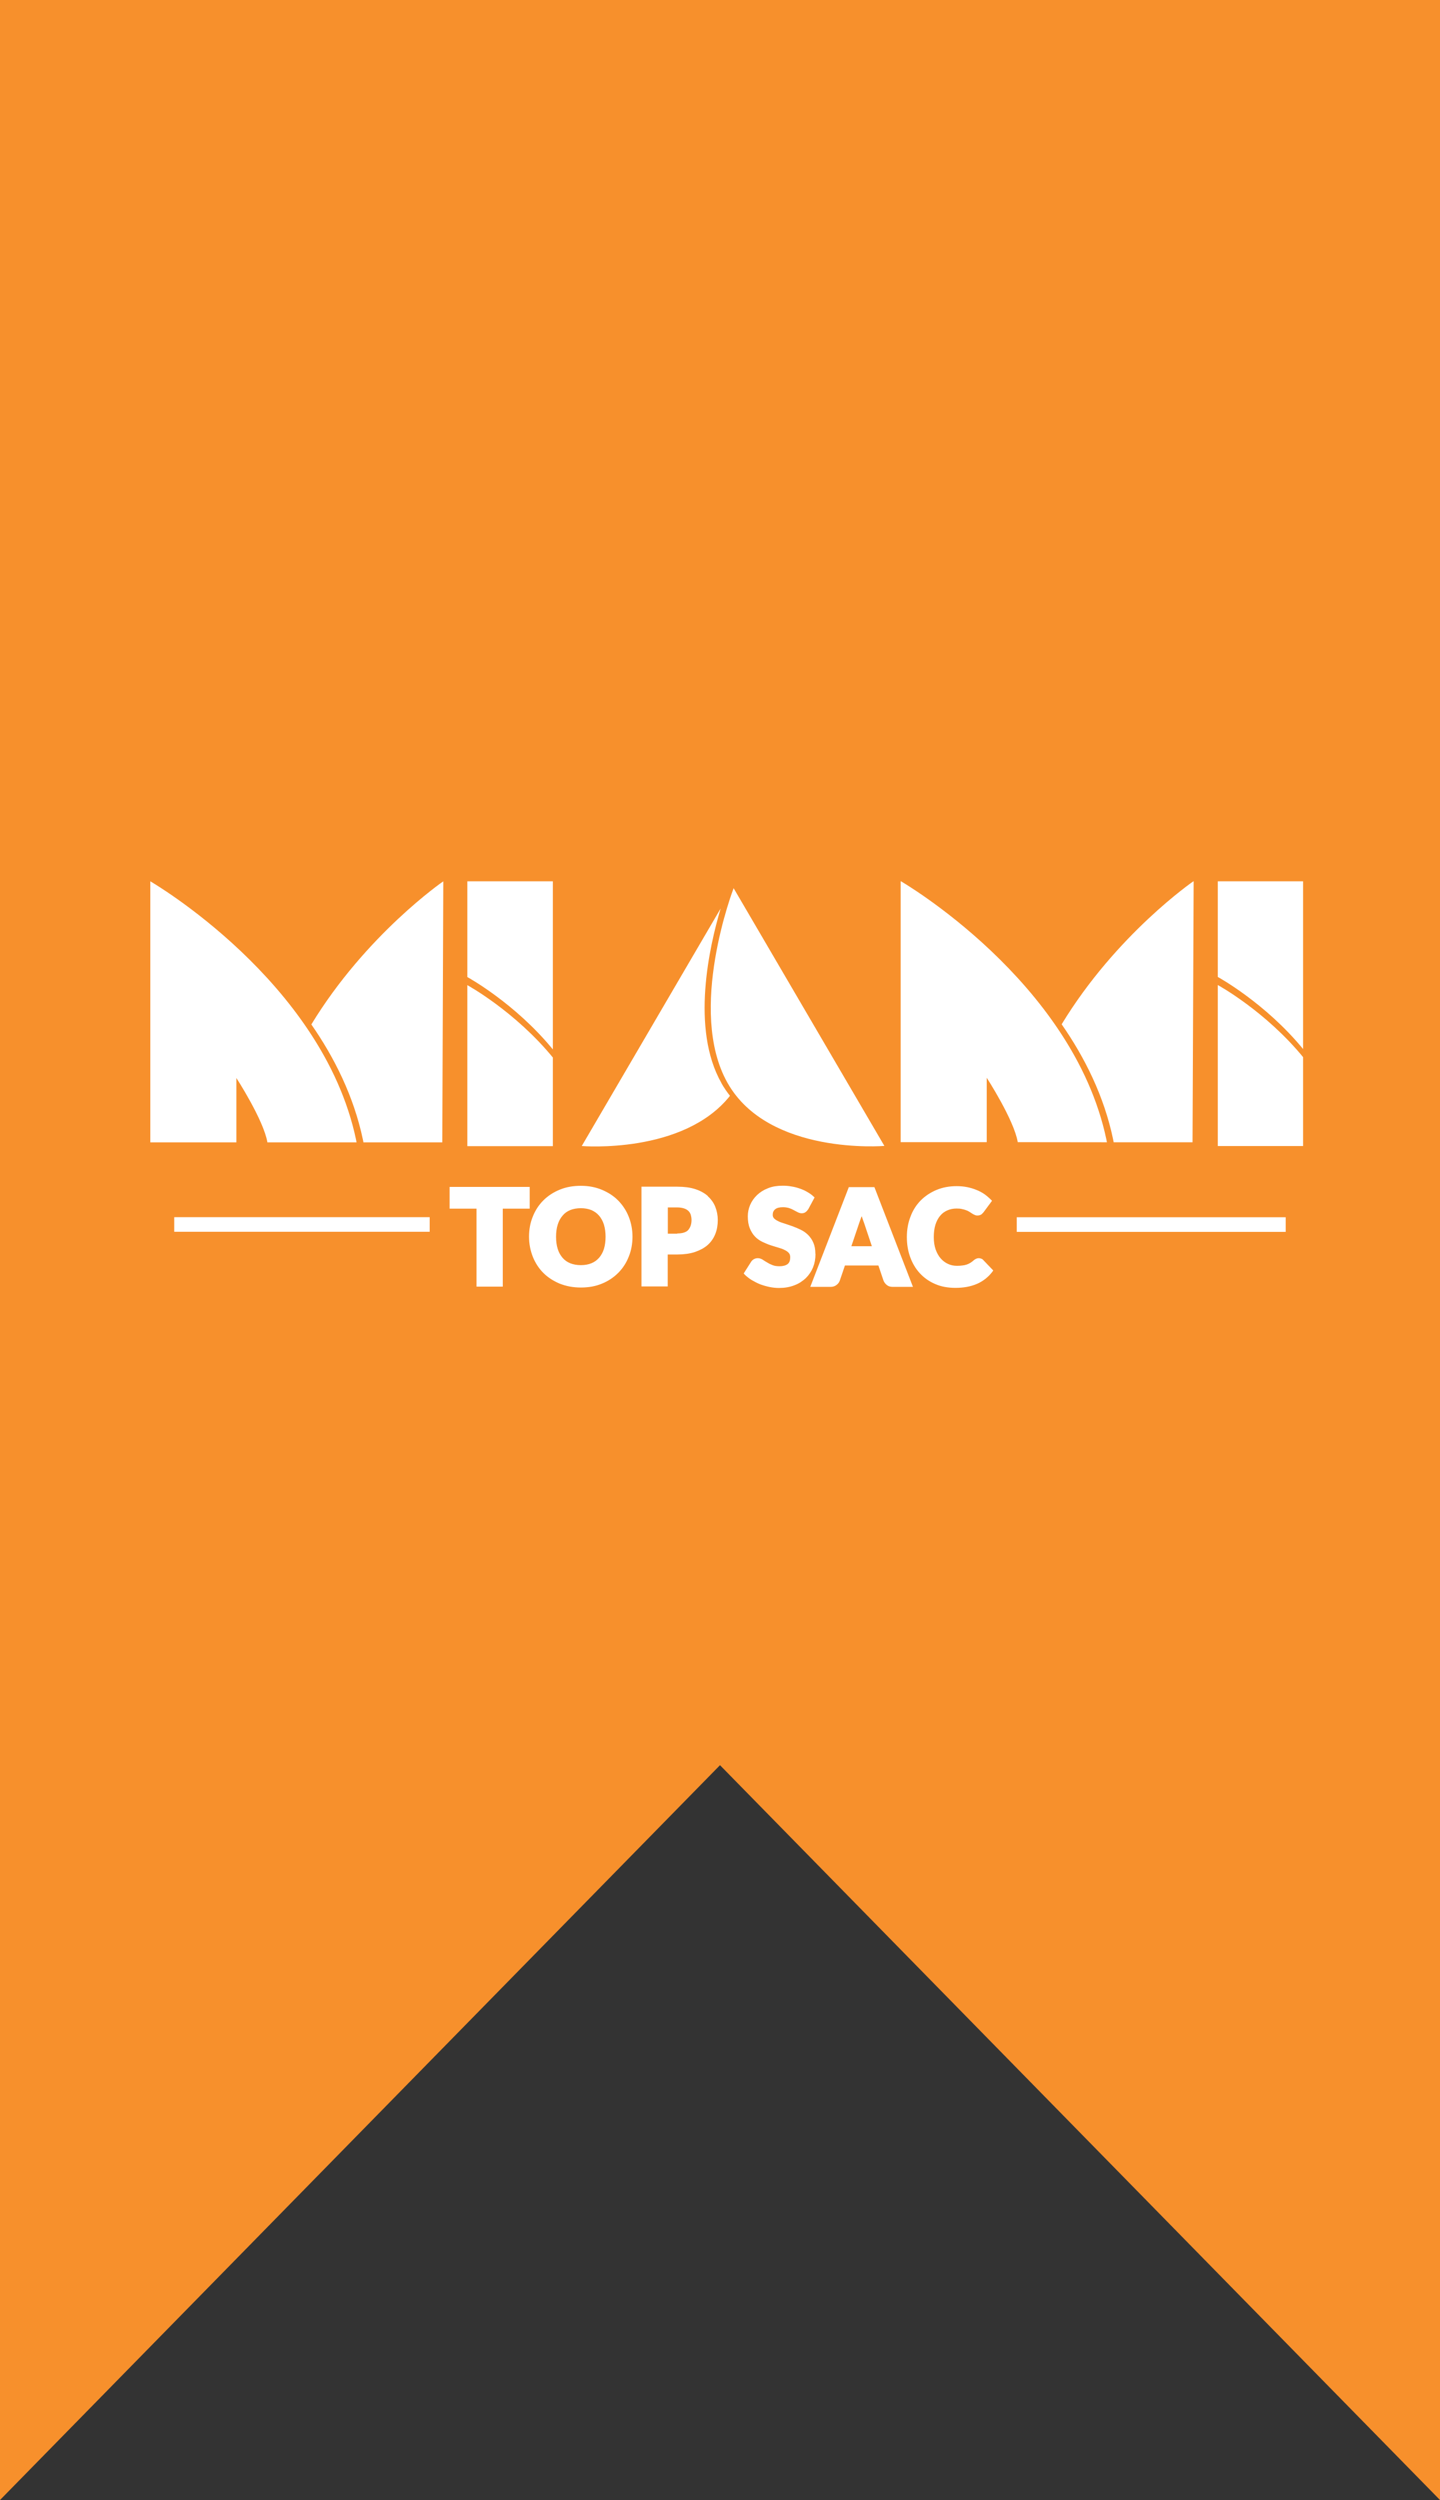
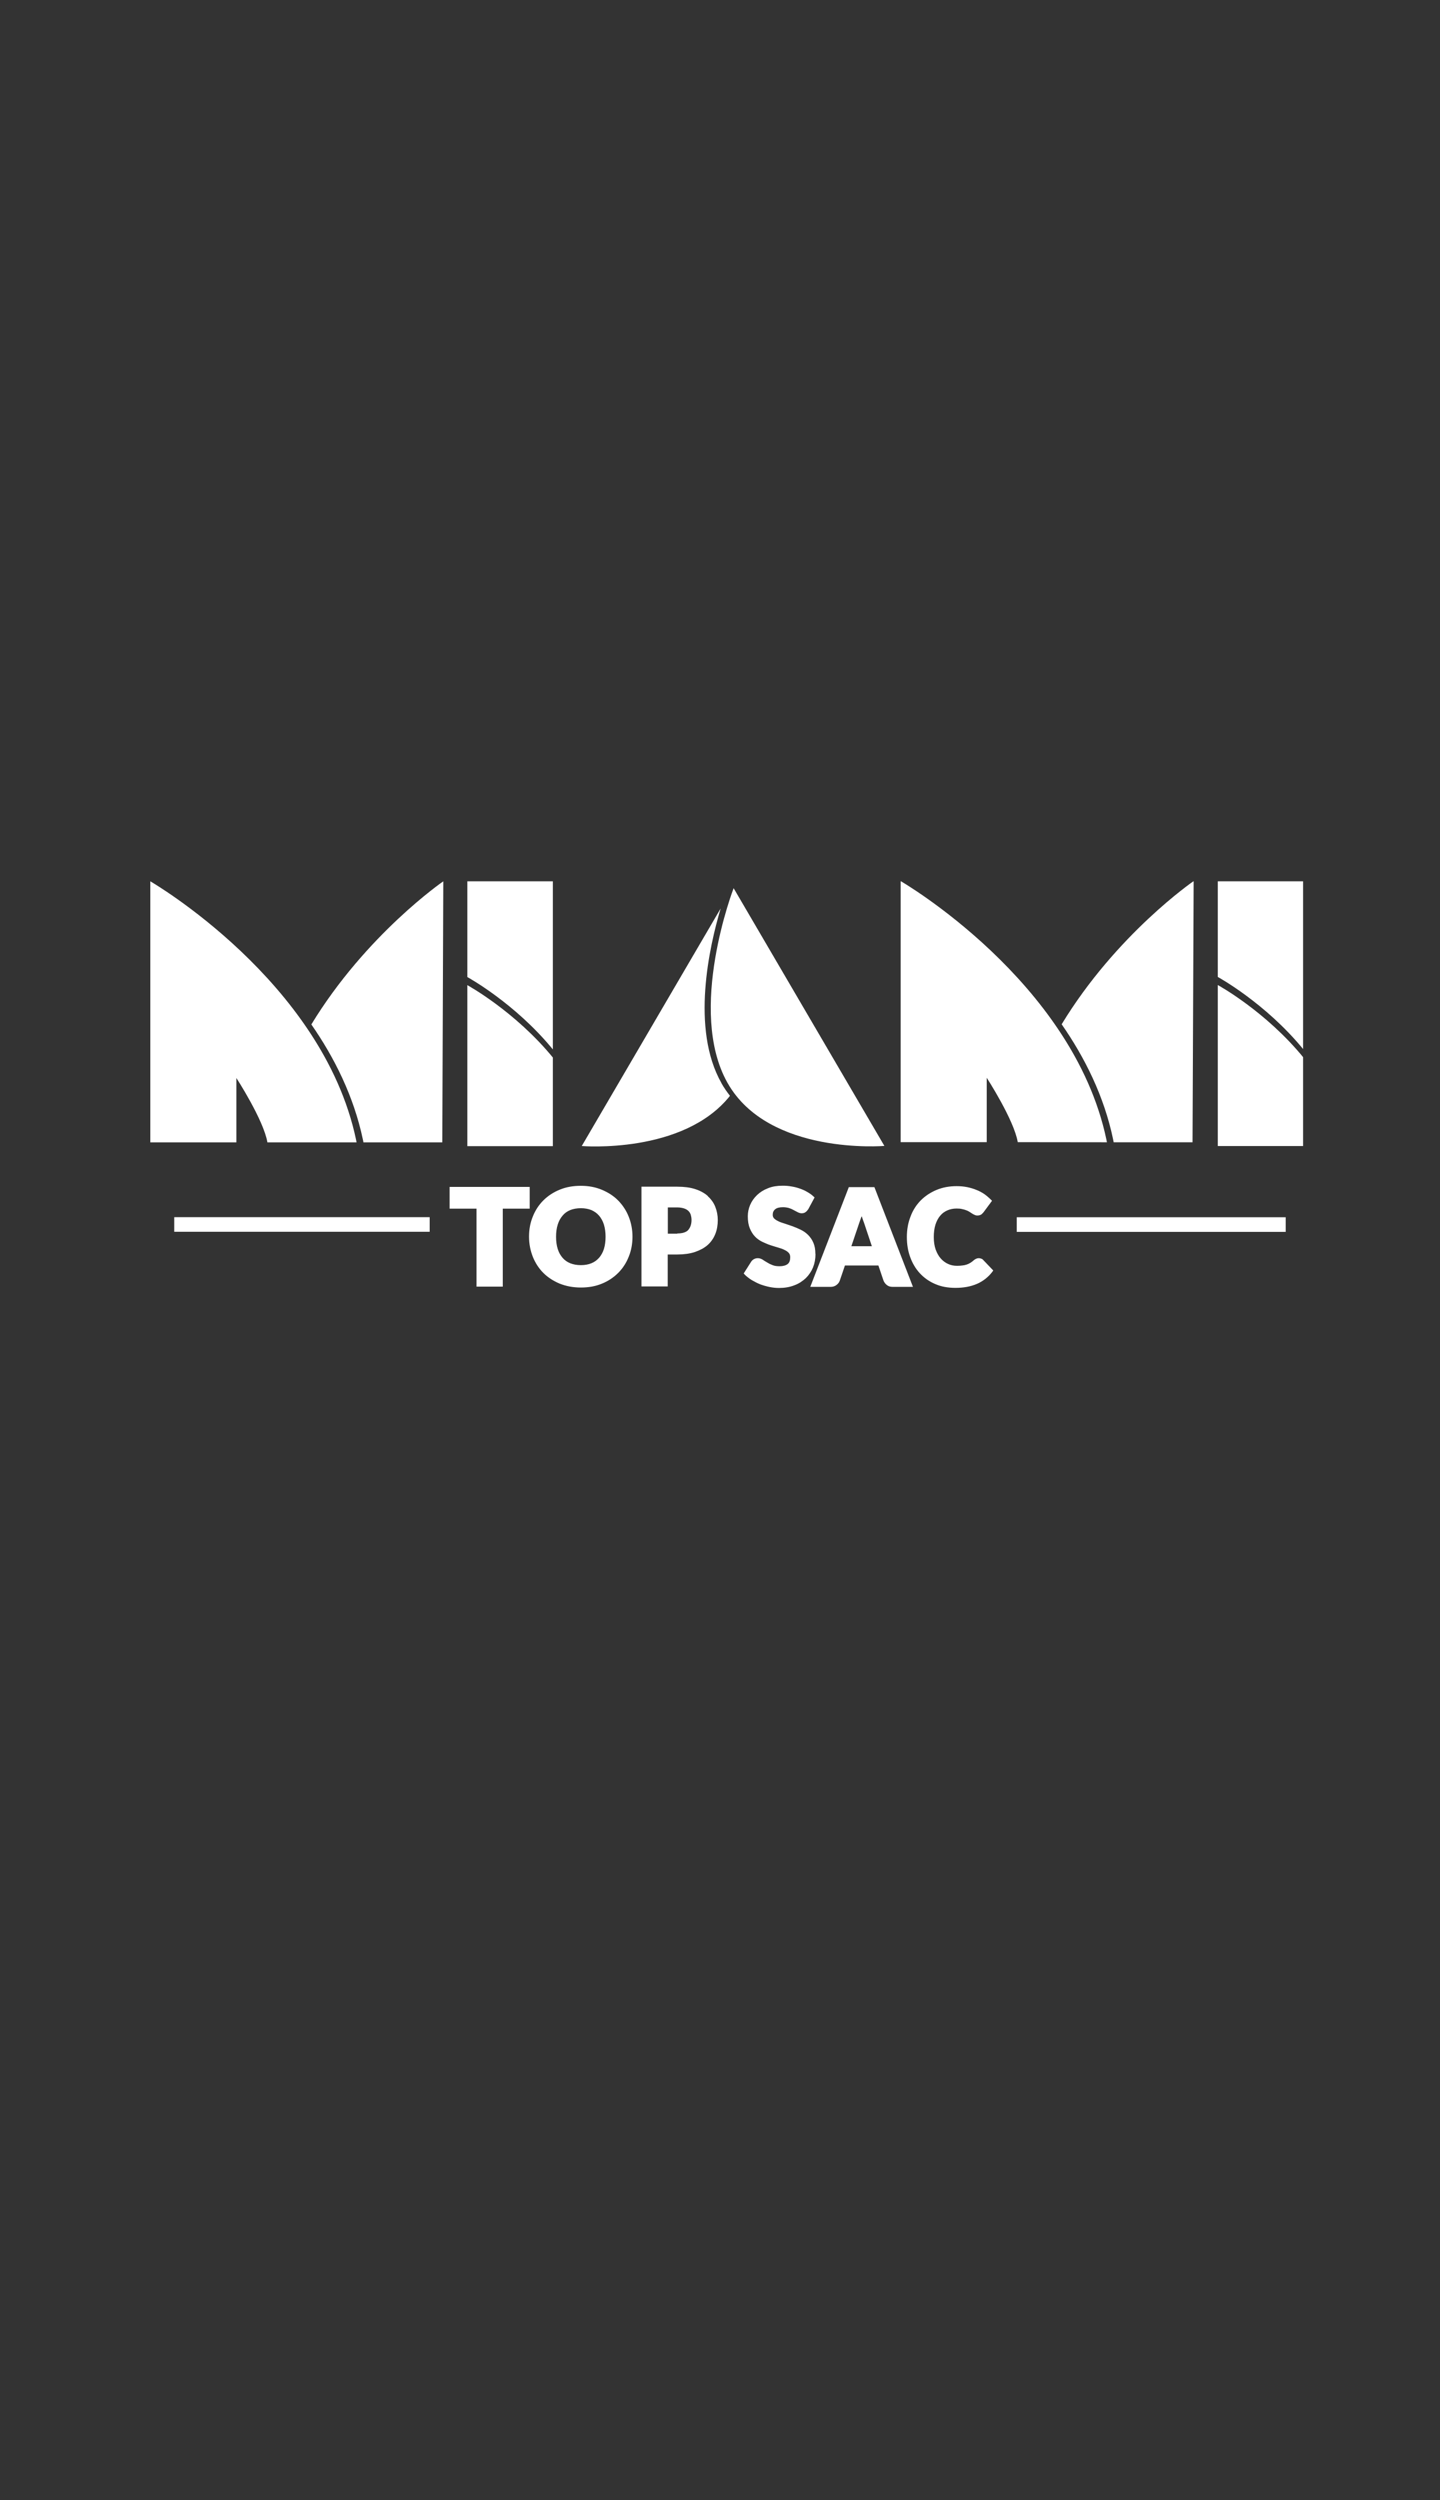
<svg xmlns="http://www.w3.org/2000/svg" viewBox="0 0 130 225.63">
  <rect x="0" y="0" width="130" height="225.63" fill="#333333" stroke="none" />
  <defs>
    <clipPath id="A">
      <path d="M13.56 79.54h104.08v36.7H13.56z" fill="none" />
    </clipPath>
  </defs>
-   <path d="m0,225.63V0h130v225.63l-65-66.32L0,225.63Z" fill="#f7902c" />
  <g clip-path="url(#A)">
    <path d="m28.1,92.47c4.95-8.14,11.92-12.93,11.92-12.93l-.09,23.56h-7.12c-.01-.09-.03-.17-.05-.26-.82-3.88-2.55-7.36-4.65-10.38m4.08,10.64c-.02-.09-.03-.17-.05-.26-3.02-14.3-18.57-23.3-18.57-23.3v23.56h7.77v-5.81s2.47,3.81,2.8,5.81m40.99-5.35c-2.78-4.91-1.09-12.34-.07-15.76l-12.54,21.44s9.17.77,13.38-4.53c-.28-.36-.54-.73-.77-1.14Zm14.71,5.67l-13.61-23.26s-4.26,11.04-.54,17.59c3.72,6.55,14.15,5.67,14.15,5.67m11.95,7.76h24.28v-1.32h-24.28v1.32Zm-76.05-.01h23.05v-1.32H15.73v1.32Zm26.45-31.64v8.65s4.29,2.34,7.72,6.53v-15.19m-7.72,9.39v14.53h7.72v-8c-3.44-4.19-7.72-6.53-7.72-6.53Zm53.66,3.54c2.1,3.02,3.83,6.5,4.64,10.38.02.09.03.17.05.26h7.12l.1-23.57s-6.97,4.78-11.92,12.93Zm4.08,10.64c-.02-.09-.03-.17-.05-.26-3.02-14.31-18.57-23.31-18.57-23.31v23.56h7.77v-5.81s2.47,3.81,2.8,5.81m18.06-23.56v8.65s4.29,2.34,7.72,6.53v-15.19m-7.72,9.39v14.53h7.72v-8c-3.43-4.19-7.72-6.53-7.72-6.53Zm-62.12,18.22h-7.23v1.96h2.43v7.04h2.37v-7.04h2.43m7.99-.73c.4.41.73.9.95,1.46.22.55.34,1.16.34,1.8s-.11,1.25-.34,1.81c-.22.56-.54,1.05-.95,1.46-.41.41-.9.74-1.47.97-.57.24-1.21.35-1.9.35s-1.33-.12-1.91-.35c-.57-.24-1.07-.56-1.48-.97-.41-.41-.73-.91-.95-1.46-.22-.56-.34-1.17-.34-1.81s.11-1.26.34-1.81c.22-.56.54-1.05.95-1.46s.91-.74,1.48-.97c.57-.24,1.22-.35,1.91-.35s1.33.12,1.9.36c.57.24,1.07.56,1.47.97Zm-3.37,5.83c.36,0,.68-.06.95-.17.28-.11.5-.28.69-.49.19-.22.34-.48.44-.8.1-.32.15-.69.15-1.1s-.05-.77-.15-1.1c-.1-.32-.25-.59-.44-.81-.19-.22-.42-.38-.69-.5-.28-.11-.6-.17-.95-.17s-.69.06-.96.17-.51.28-.69.5c-.19.22-.34.49-.44.81-.1.32-.15.69-.15,1.1s.05.78.15,1.1c.1.32.25.58.44.8.19.22.42.38.69.49.28.11.6.17.96.17Zm11.47-6.21c.3.27.53.6.67.96.14.36.22.76.22,1.18,0,.45-.07.87-.22,1.25-.15.38-.38.72-.68.99-.3.27-.69.48-1.15.64-.45.15-1,.23-1.61.23h-.86v2.88h-2.37v-9h3.23c.63,0,1.17.07,1.63.22.46.15.84.36,1.14.63m-2.77,3.37c.46,0,.8-.1.99-.31.19-.22.3-.52.3-.91,0-.17-.03-.33-.07-.47-.05-.14-.12-.26-.22-.35-.1-.09-.23-.17-.39-.22-.16-.05-.36-.09-.6-.09h-.86v2.37h.86m12.46,1.81c0-.38-.06-.72-.18-.99-.12-.28-.28-.51-.48-.71-.19-.19-.42-.35-.67-.47-.24-.11-.48-.22-.73-.31-.24-.08-.48-.16-.71-.24-.22-.07-.42-.13-.59-.22-.15-.07-.28-.16-.38-.26-.07-.08-.11-.18-.11-.31,0-.22.07-.38.22-.5.15-.13.39-.19.71-.19.19,0,.37.03.52.07.16.05.3.11.42.18.13.07.25.13.36.19.13.07.26.11.38.11.14,0,.26-.03.36-.11.09-.06.16-.15.24-.26l.57-1.06-.11-.1c-.16-.15-.35-.28-.56-.4-.2-.12-.43-.22-.66-.3-.23-.08-.48-.15-.75-.19-.26-.05-.53-.07-.8-.07-.5,0-.94.07-1.33.23-.39.15-.72.36-.99.62-.27.26-.48.56-.62.89-.14.33-.21.67-.21,1.02,0,.42.06.79.18,1.08.12.3.28.55.47.75.19.2.42.36.67.48.24.11.48.22.73.3.24.08.48.15.71.22.22.06.42.13.58.22.15.07.28.16.37.27.08.09.12.22.12.37,0,.29-.07.49-.23.62-.17.13-.42.2-.73.2-.25,0-.46-.03-.63-.1-.19-.07-.35-.15-.49-.24-.15-.09-.29-.17-.4-.25-.27-.17-.56-.18-.8-.05-.1.06-.18.13-.24.22l-.68,1.07.1.11c.18.18.39.34.63.49.24.14.49.27.76.38.27.1.55.18.84.24.29.06.58.09.86.09.51,0,.97-.08,1.38-.24.41-.15.75-.38,1.04-.65.28-.28.5-.6.65-.97.15-.37.22-.77.22-1.19m5.32-6.05l3.48,9h-1.82c-.22,0-.4-.05-.53-.16-.13-.1-.23-.23-.3-.38h0s-.47-1.39-.47-1.39h-3.02l-.47,1.38c-.05.14-.15.27-.29.38-.15.11-.32.17-.53.17h-1.84l3.48-9m1.13,2.69c-.07.2-.13.38-.19.54l-.71,2.1h1.85l-.71-2.12c-.06-.15-.12-.33-.19-.54,0-.02-.01-.03-.02-.05,0,.03-.01.05-.02.07Zm11.01,3.89c-.06-.07-.13-.11-.2-.13-.15-.06-.32-.05-.46.02-.07.03-.13.07-.2.13-.11.1-.22.18-.32.24-.1.06-.21.11-.33.15-.12.04-.25.07-.38.08-.14.02-.3.03-.48.03-.29,0-.56-.05-.81-.17-.25-.11-.47-.28-.66-.49-.19-.22-.34-.48-.46-.81-.11-.32-.17-.7-.17-1.12s.05-.79.15-1.12c.1-.32.24-.58.42-.8.18-.22.4-.38.65-.49.25-.11.53-.17.83-.17.19,0,.37.01.51.05.15.03.28.07.38.11.11.04.19.08.27.13.08.05.16.1.23.15.07.05.15.09.22.12.09.05.18.07.28.07.15,0,.27-.04.36-.1.07-.06.13-.12.19-.19l.77-1.04-.11-.11c-.17-.17-.37-.34-.58-.49-.22-.15-.46-.28-.72-.38-.26-.11-.54-.19-.83-.25-.3-.06-.62-.09-.95-.09-.66,0-1.27.11-1.82.34-.55.23-1.03.55-1.43.95-.4.41-.71.89-.92,1.46-.22.56-.33,1.18-.33,1.84s.1,1.26.3,1.81.49,1.05.87,1.46c.38.41.84.74,1.38.97.54.24,1.16.35,1.84.35.74,0,1.38-.12,1.94-.36.55-.24,1.02-.61,1.38-1.08l.09-.13" fill="#fff" />
  </g>
</svg>